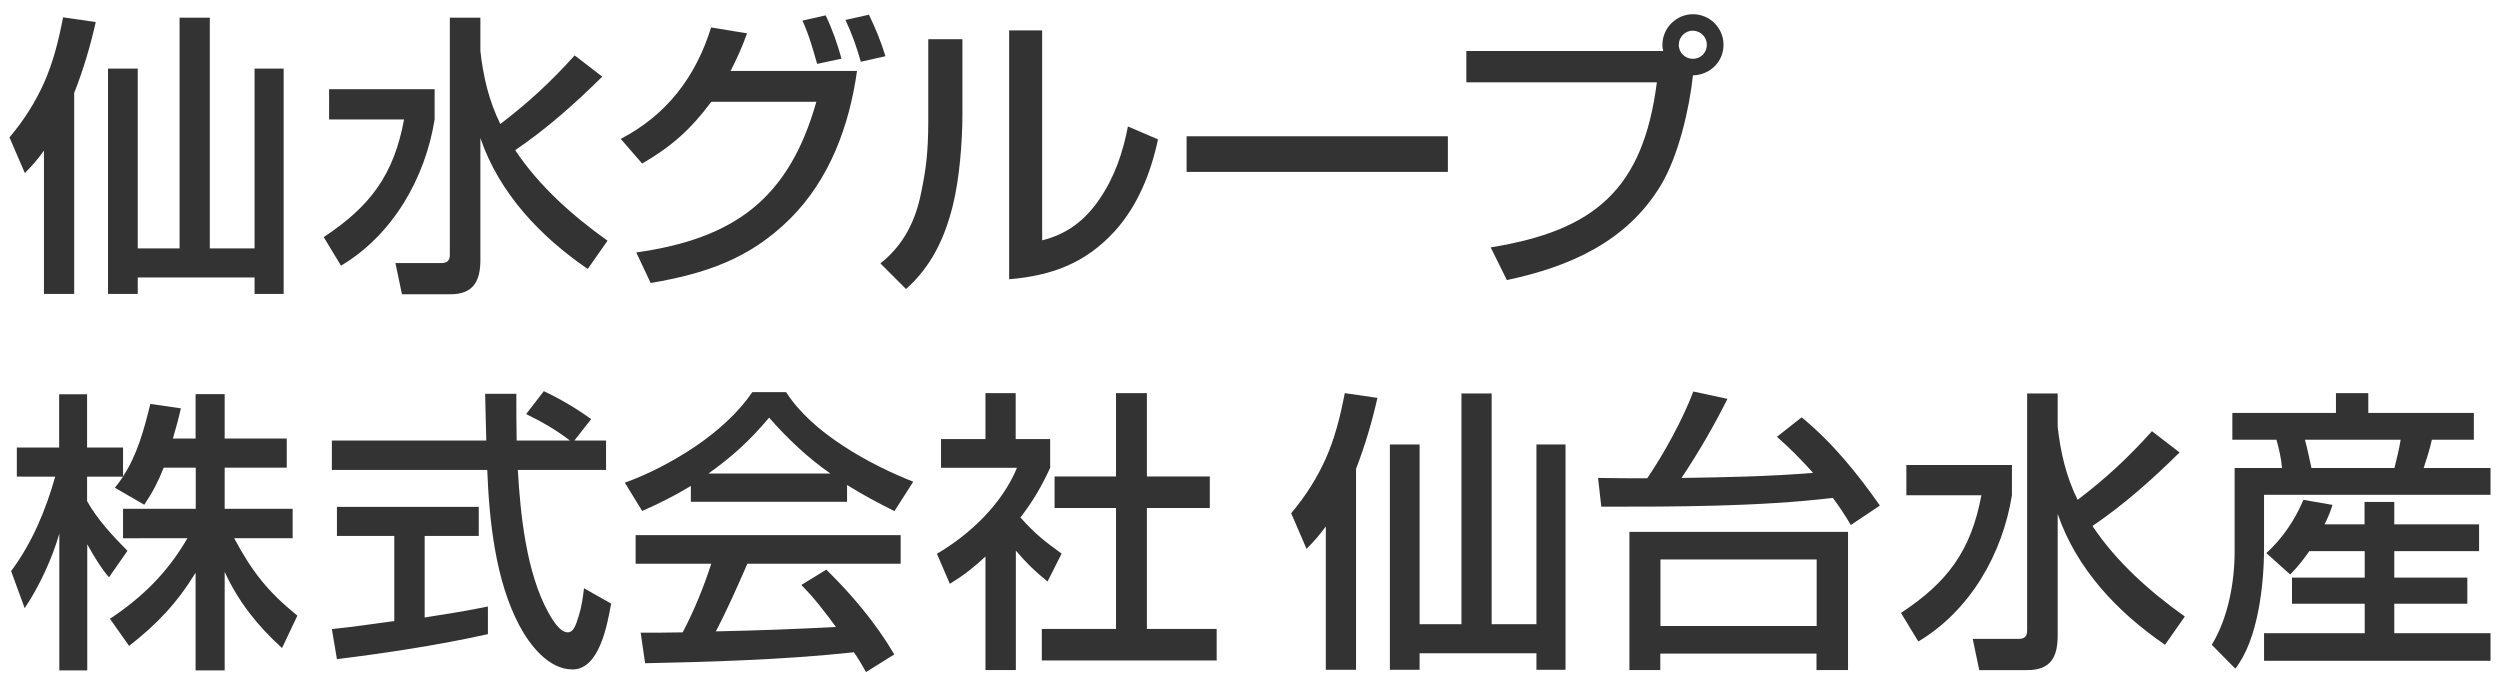
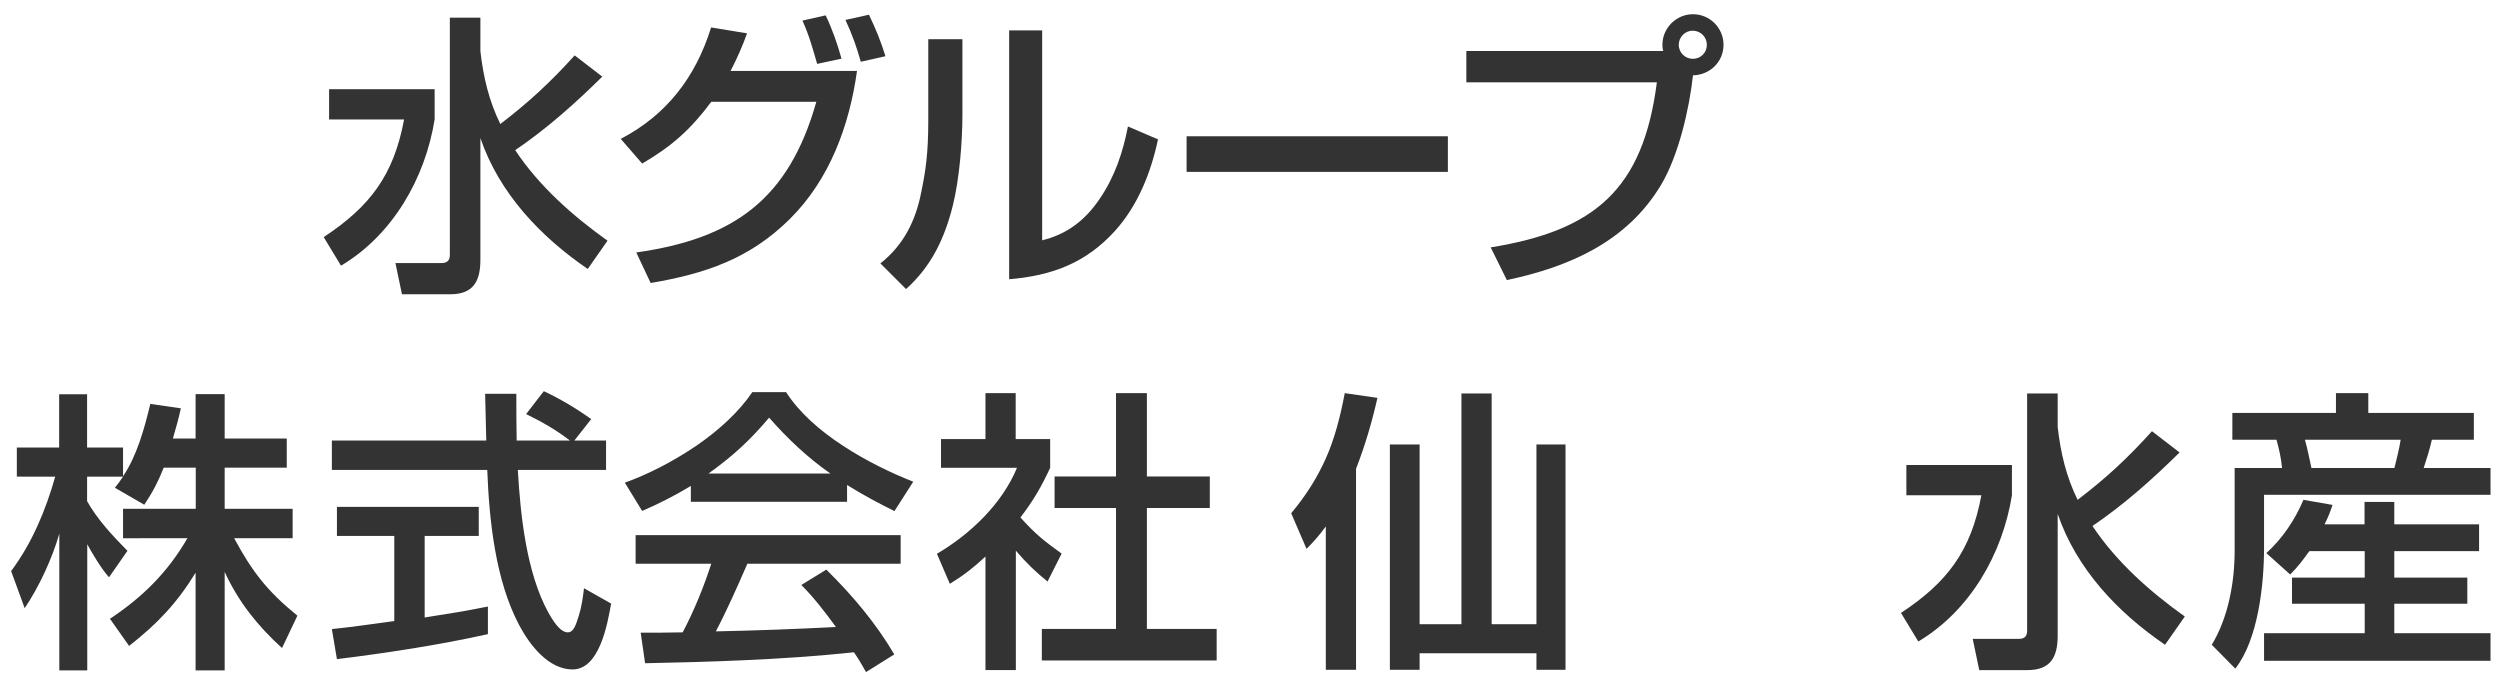
<svg xmlns="http://www.w3.org/2000/svg" version="1.1" x="0px" y="0px" viewBox="0 0 153 42" style="enable-background:new 0 0 153 42;" xml:space="preserve">
  <style type="text/css">
	.st0{opacity:0;fill:#FFFFFF;}
	.st1{fill:#333333;}
</style>
  <g id="レイヤー_3">
    <rect class="st0" width="153" height="42" />
  </g>
  <g id="レイヤー_2">
    <g>
-       <path class="st1" d="M1.52,10.59L0.58,8.41c0.94-1.12,1.6-2.2,2.11-3.33c0.54-1.21,0.88-2.5,1.17-4.02l2,0.29    C5.52,2.85,5.1,4.27,4.54,5.69v12.3H2.69V9.22C2.28,9.78,2.01,10.1,1.52,10.59z M12.84,1.08V15.2h2.74v-11h1.78v13.79h-1.78v-1.01    H8.43v1.01H6.61V4.2h1.82v11h2.56V1.08H12.84z" />
      <path class="st1" d="M26.6,5.46v1.85c-0.58,3.6-2.56,7.06-5.73,8.95l-1.06-1.75c2.84-1.87,4.29-3.8,4.92-7.2h-4.59V5.46H26.6z     M35.17,3.39l1.69,1.3c-1.66,1.64-3.4,3.19-5.33,4.5c1.46,2.2,3.53,4.03,5.65,5.54l-1.21,1.73c-2.9-1.98-5.42-4.64-6.57-8.01v7.45    c0,1.31-0.43,2.11-1.85,2.11H24.6l-0.4-1.91h2.81c0.34,0,0.52-0.14,0.52-0.5V1.08h1.87v2.05c0.18,1.58,0.52,3.04,1.22,4.46    C32.37,6.25,33.69,5.03,35.17,3.39z" />
      <path class="st1" d="M39.3,10.01L37.99,8.5c2.83-1.48,4.59-3.8,5.53-6.82l2.2,0.36c-0.29,0.81-0.61,1.53-1.01,2.3h7.74    c-0.47,3.35-1.67,6.64-4.11,9.06c-2.47,2.45-5.19,3.35-8.52,3.92l-0.88-1.87c6-0.85,9.34-3.28,11.02-9.22h-6.43    C42.27,7.92,41.12,8.95,39.3,10.01z M50.01,3.91c-0.29-0.99-0.47-1.69-0.9-2.65l1.42-0.32c0.41,0.85,0.72,1.75,0.97,2.65    L50.01,3.91z M52.68,3.78c-0.25-0.9-0.54-1.71-0.94-2.56l1.44-0.32c0.41,0.86,0.72,1.6,1.01,2.54L52.68,3.78z" />
      <path class="st1" d="M58.9,7.01c0,1.66-0.18,3.94-0.59,5.58c-0.5,2-1.31,3.71-2.86,5.1l-1.57-1.57c1.42-1.12,2.16-2.61,2.5-4.36    c0.27-1.3,0.43-2.38,0.43-4.36v-5h2.09V7.01z M63.77,14.71c1.55-0.38,2.65-1.24,3.53-2.54c0.92-1.35,1.42-2.83,1.73-4.43    l1.84,0.79c-0.43,2.03-1.24,4.07-2.65,5.62c-1.78,1.95-3.84,2.72-6.46,2.94V1.86h2.02V14.71z" />
      <path class="st1" d="M88.61,8.34v2.18H72.62V8.34H88.61z" />
      <path class="st1" d="M101.66,11.31c-2.09,3.49-5.62,5.02-9.44,5.83l-0.99-2c6.37-1.03,9.33-3.55,10.17-10.1H89.74V3.12h12.05    c-0.04-0.13-0.05-0.23-0.05-0.38c0-1.03,0.85-1.87,1.87-1.87c1.04,0,1.87,0.85,1.87,1.87c0,1.04-0.83,1.85-1.87,1.87    C103.39,6.66,102.72,9.54,101.66,11.31z M102.74,2.74c0,0.49,0.4,0.86,0.86,0.86c0.49,0,0.86-0.38,0.86-0.86    c0-0.47-0.38-0.86-0.86-0.86C103.13,1.87,102.74,2.27,102.74,2.74z" />
      <path class="st1" d="M8.83,30.89l-1.8-1.04c0.18-0.23,0.34-0.43,0.5-0.68h-2.2v1.5c0.61,1.1,1.58,2.14,2.47,3.04l-1.13,1.62    c-0.49-0.56-0.97-1.37-1.33-2.02v7.72H3.63v-8.37c-0.43,1.51-1.24,3.26-2.12,4.56l-0.83-2.27c1.28-1.71,2.12-3.73,2.7-5.78H1.03    v-1.78h2.59v-3.26h1.71v3.26h2.2v1.76c0.85-1.26,1.3-2.9,1.67-4.43l1.87,0.27c-0.14,0.63-0.31,1.24-0.49,1.85h1.39v-2.72h1.78    v2.72h3.8v1.78h-3.8v2.52h4.16v1.8h-3.58c1.12,2.07,2.03,3.24,3.87,4.74l-0.94,1.98c-1.49-1.35-2.67-2.83-3.51-4.66v6.03h-1.78    v-5.98c-1.13,1.85-2.36,3.15-4.07,4.48l-1.17-1.66c2-1.33,3.53-2.84,4.74-4.93H7.53v-1.8h4.45v-2.52h-1.96    C9.68,29.48,9.35,30.11,8.83,30.89z" />
      <path class="st1" d="M35.04,40.97c-1.48,0-2.63-1.51-3.26-2.7c-1.46-2.75-1.84-6.41-1.96-9.51h-9.51v-1.8h9.45    c-0.02-0.95-0.05-1.91-0.07-2.86h1.91c0,0.95,0,1.91,0.02,2.86h3.26c-0.88-0.67-1.67-1.12-2.68-1.62l1.08-1.4    c0.97,0.45,2.03,1.08,2.9,1.71l-1.03,1.31h1.94v1.8h-5.4c0.16,2.75,0.52,6.28,1.87,8.73c0.22,0.38,0.68,1.21,1.19,1.21    c0.31,0,0.47-0.34,0.67-1.01c0.18-0.58,0.25-1.1,0.32-1.69l1.66,0.94C37.18,38.16,36.7,40.97,35.04,40.97z M24.13,32.8h-3.51    v-1.78h8.68v1.78h-3.31v4.99c1.3-0.2,2.59-0.41,3.87-0.67v1.69c-3.02,0.67-6.18,1.15-9.24,1.53l-0.31-1.84    c1.28-0.13,2.54-0.32,3.82-0.49V32.8z" />
      <path class="st1" d="M39.3,31.27l-1.06-1.73c1.37-0.49,2.93-1.28,4.36-2.25c1.39-0.95,2.63-2.09,3.44-3.29h2.07    c0.81,1.26,2.07,2.36,3.48,3.28c1.4,0.92,2.95,1.67,4.3,2.2l-1.15,1.8c-0.99-0.49-1.96-1.01-2.9-1.6v1.03h-9.56v-0.97    C41.26,30.35,40.38,30.8,39.3,31.27z M45.44,40.41c-1.98,0.09-3.98,0.14-5.96,0.18l-0.27-1.87c0.86,0,1.73,0,2.57-0.02    c0.7-1.33,1.28-2.75,1.75-4.2H38.9v-1.75h16.22v1.75h-9.38c-0.61,1.39-1.22,2.79-1.93,4.14c2.45-0.05,4.9-0.14,7.35-0.27    c-0.68-0.92-1.31-1.76-2.12-2.57l1.53-0.94c1.58,1.55,3.04,3.28,4.16,5.19L53,41.13c-0.25-0.45-0.45-0.79-0.74-1.21    C50,40.16,47.73,40.31,45.44,40.41z M50.82,28.98c-1.39-0.97-2.63-2.14-3.75-3.42c-1.17,1.39-2.23,2.36-3.71,3.42H50.82z" />
      <path class="st1" d="M62.16,41.01h-1.85v-6.95c-0.72,0.67-1.33,1.15-2.18,1.67l-0.79-1.84c2.03-1.19,3.98-3.04,4.9-5.26h-4.65    v-1.76h2.72v-2.81h1.85v2.81h2.11v1.76c-0.54,1.17-1.04,2.02-1.82,3.04c0.94,1.04,1.42,1.41,2.52,2.21l-0.86,1.71    c-0.76-0.61-1.31-1.15-1.94-1.89V41.01z M70.19,24.06v5.1h3.85v1.93h-3.85v7.4h4.27v1.93h-10.7v-1.93h4.54v-7.4h-3.76v-1.93h3.76    v-5.1H70.19z" />
      <path class="st1" d="M79.96,33.59l-0.94-2.18c0.94-1.12,1.6-2.2,2.11-3.33c0.54-1.21,0.88-2.5,1.17-4.02l2,0.29    c-0.34,1.5-0.76,2.92-1.31,4.34v12.3h-1.85v-8.77C80.72,32.78,80.45,33.1,79.96,33.59z M91.29,24.08V38.2h2.74v-11h1.78v13.79    h-1.78v-1.01h-7.15v1.01h-1.82V27.2h1.82v11h2.56V24.08H91.29z" />
-       <path class="st1" d="M103.63,23.96l2.09,0.45c-0.83,1.67-1.78,3.29-2.81,4.84c2.68-0.04,5.37-0.09,8.05-0.31    c-0.74-0.83-1.39-1.48-2.21-2.21l1.51-1.19c1.87,1.53,3.4,3.42,4.79,5.4l-1.78,1.19c-0.34-0.58-0.7-1.12-1.1-1.66    c-4.47,0.54-9.65,0.54-14.17,0.54l-0.2-1.76c1.01,0.02,2,0.02,3.01,0.02C101.82,27.79,103,25.65,103.63,23.96z M113.1,41.01h-1.93    V40h-9.56v1.01h-1.89v-8.46h13.38V41.01z M101.62,34.24v4.07h9.56v-4.07H101.62z" />
      <path class="st1" d="M123.13,28.46v1.85c-0.58,3.6-2.56,7.06-5.73,8.95l-1.06-1.75c2.84-1.87,4.29-3.8,4.92-7.2h-4.59v-1.85    H123.13z M131.7,26.39l1.69,1.3c-1.66,1.64-3.4,3.19-5.33,4.5c1.46,2.2,3.53,4.03,5.65,5.54l-1.21,1.73    c-2.9-1.98-5.42-4.64-6.57-8.01v7.45c0,1.31-0.43,2.11-1.85,2.11h-2.95l-0.4-1.91h2.81c0.34,0,0.52-0.14,0.52-0.5V24.08h1.87v2.05    c0.18,1.58,0.52,3.04,1.22,4.46C128.91,29.25,130.22,28.03,131.7,26.39z" />
      <path class="st1" d="M142.96,25.27v-1.21h1.98v1.21h6.46v1.64h-2.57c-0.13,0.59-0.31,1.15-0.5,1.73h4.09v1.64h-13.86v3.26    c0,2.23-0.36,5.6-1.76,7.38l-1.44-1.46c1.01-1.66,1.4-3.83,1.4-5.74v-5.08h2.9c-0.05-0.59-0.18-1.15-0.34-1.73h-2.7v-1.64H142.96z     M140.16,35.16l-1.46-1.31c0.99-0.9,1.75-2.03,2.27-3.26l1.78,0.31c-0.14,0.43-0.27,0.77-0.49,1.19h2.45v-1.37h1.82v1.37h5.19    v1.64h-5.19v1.62H151v1.6h-4.47v1.8h5.89v1.69h-13.86v-1.69h6.16v-1.8h-4.45v-1.6h4.45v-1.62h-3.39    C140.93,34.29,140.66,34.65,140.16,35.16z M141.06,26.91c0.14,0.47,0.29,1.24,0.4,1.73h5.08c0.14-0.58,0.29-1.15,0.38-1.73H141.06    z" />
    </g>
  </g>
</svg>